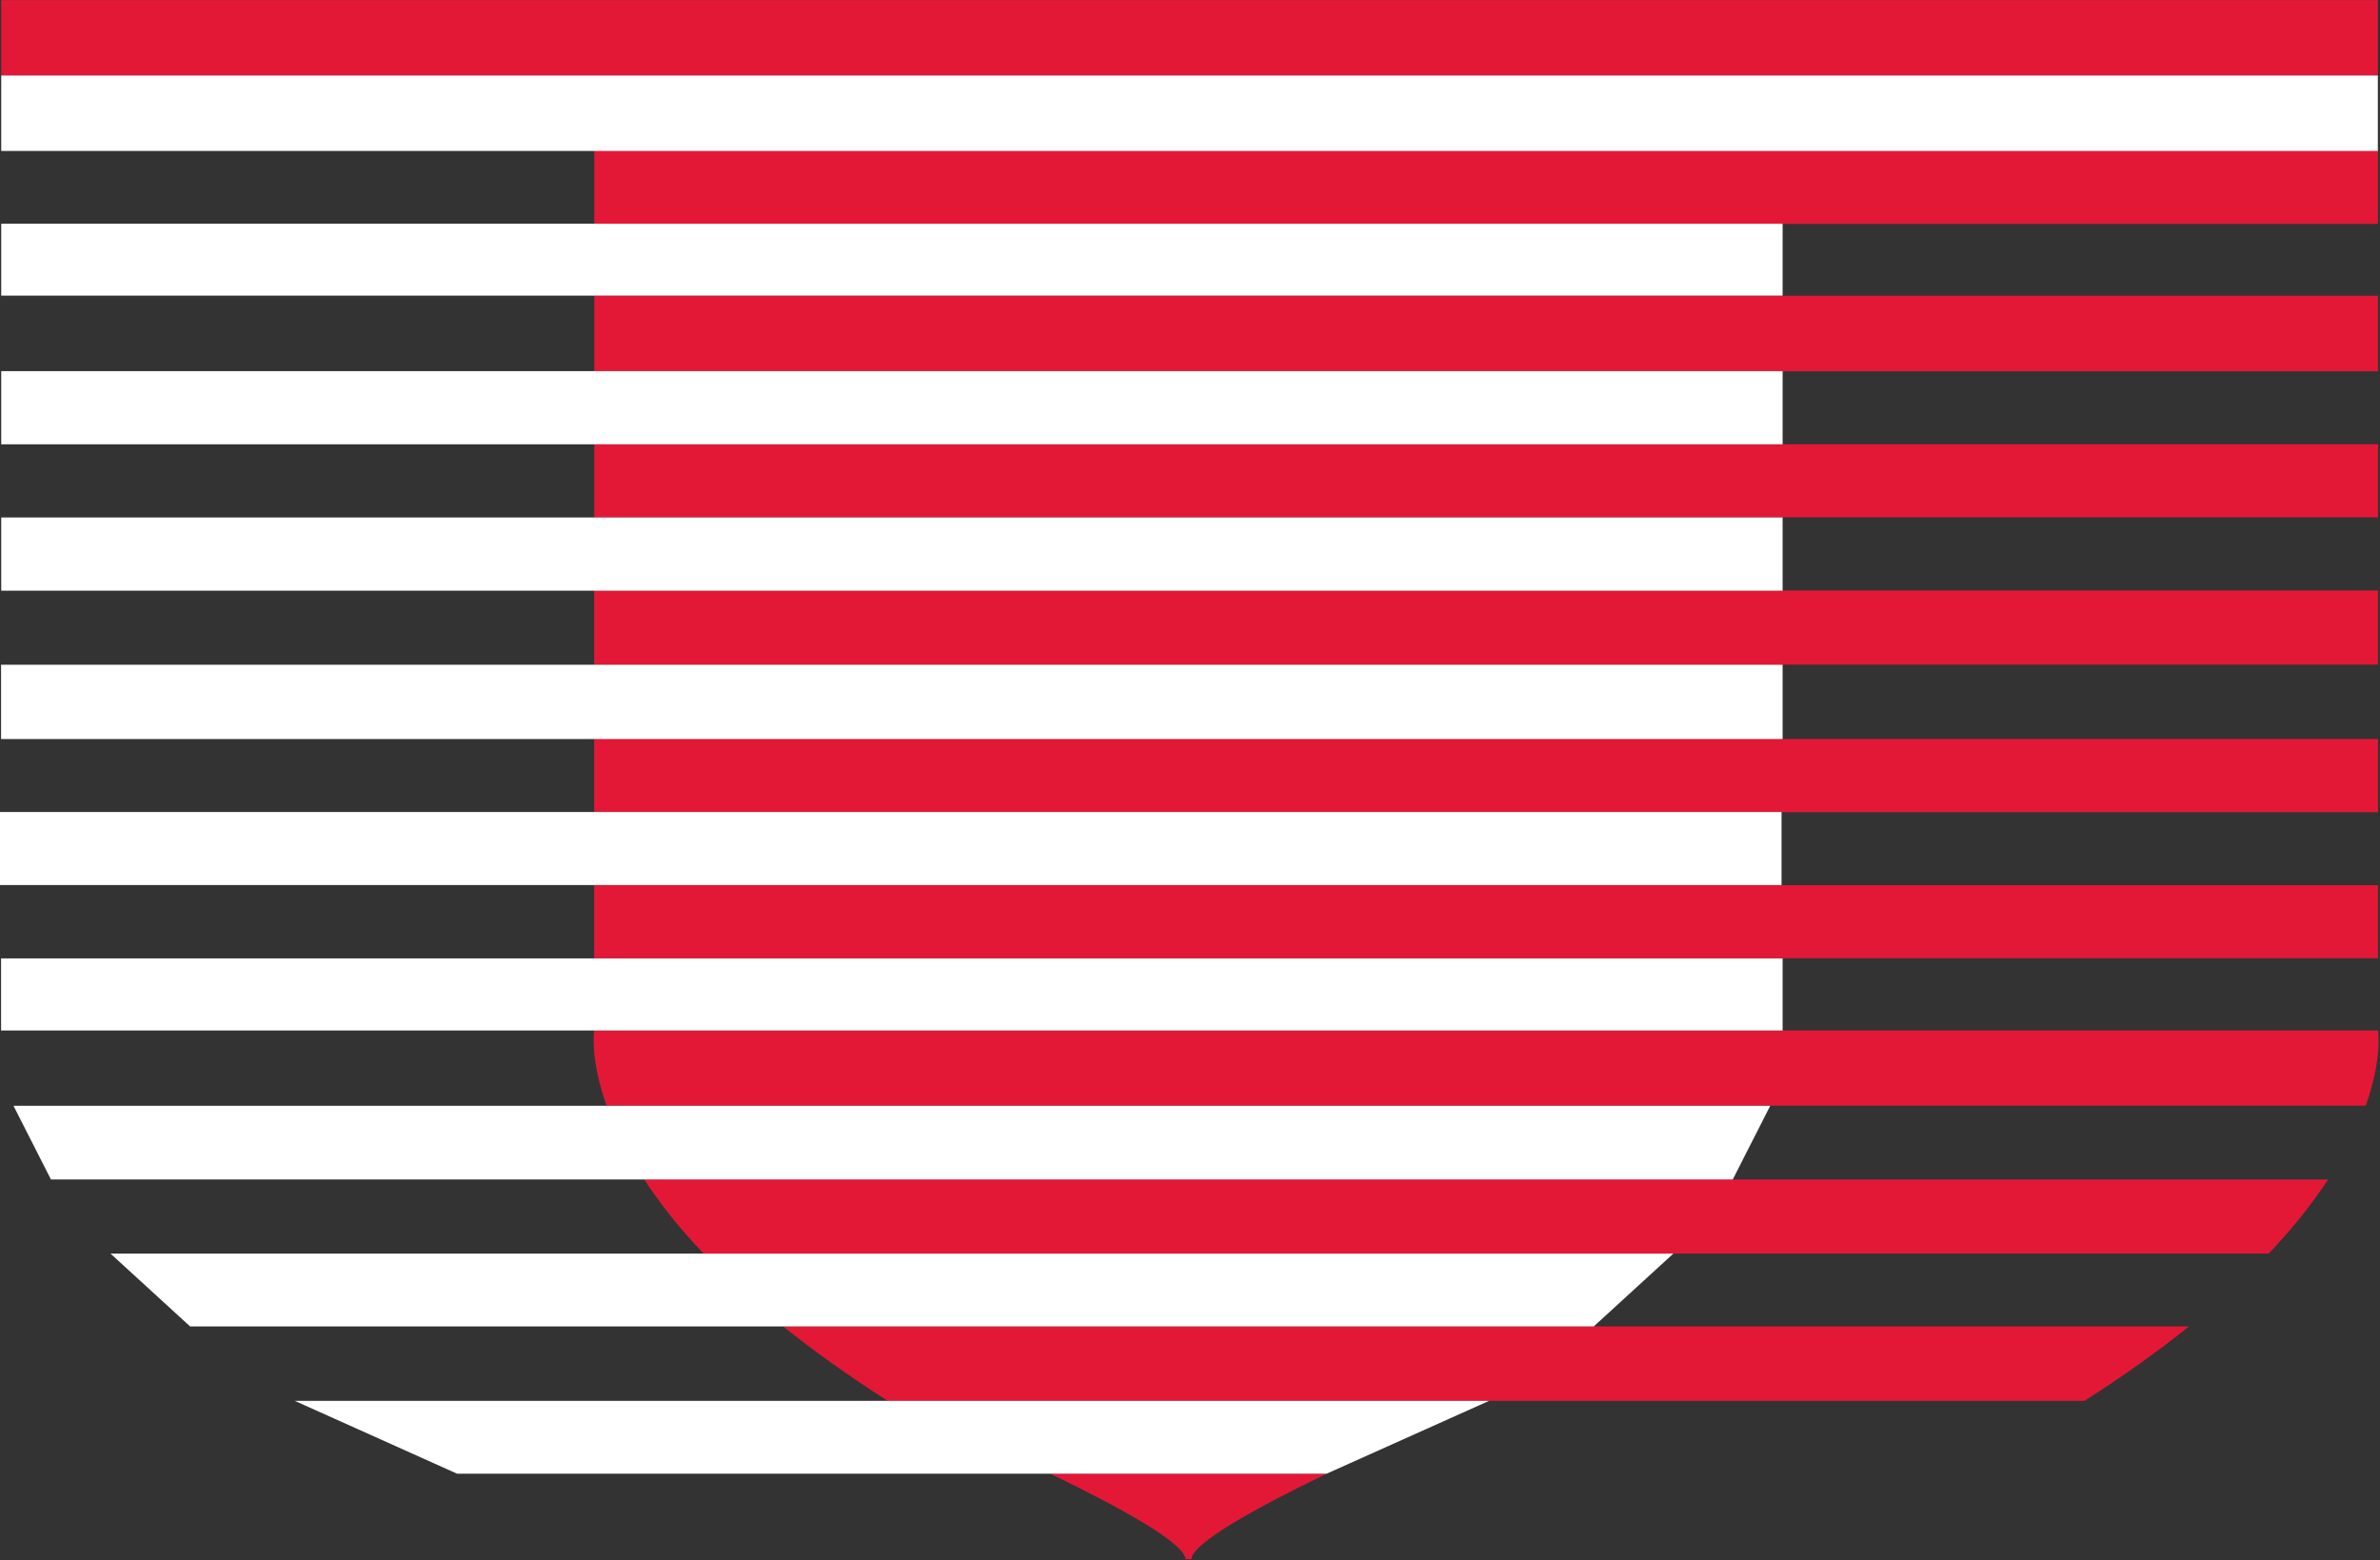
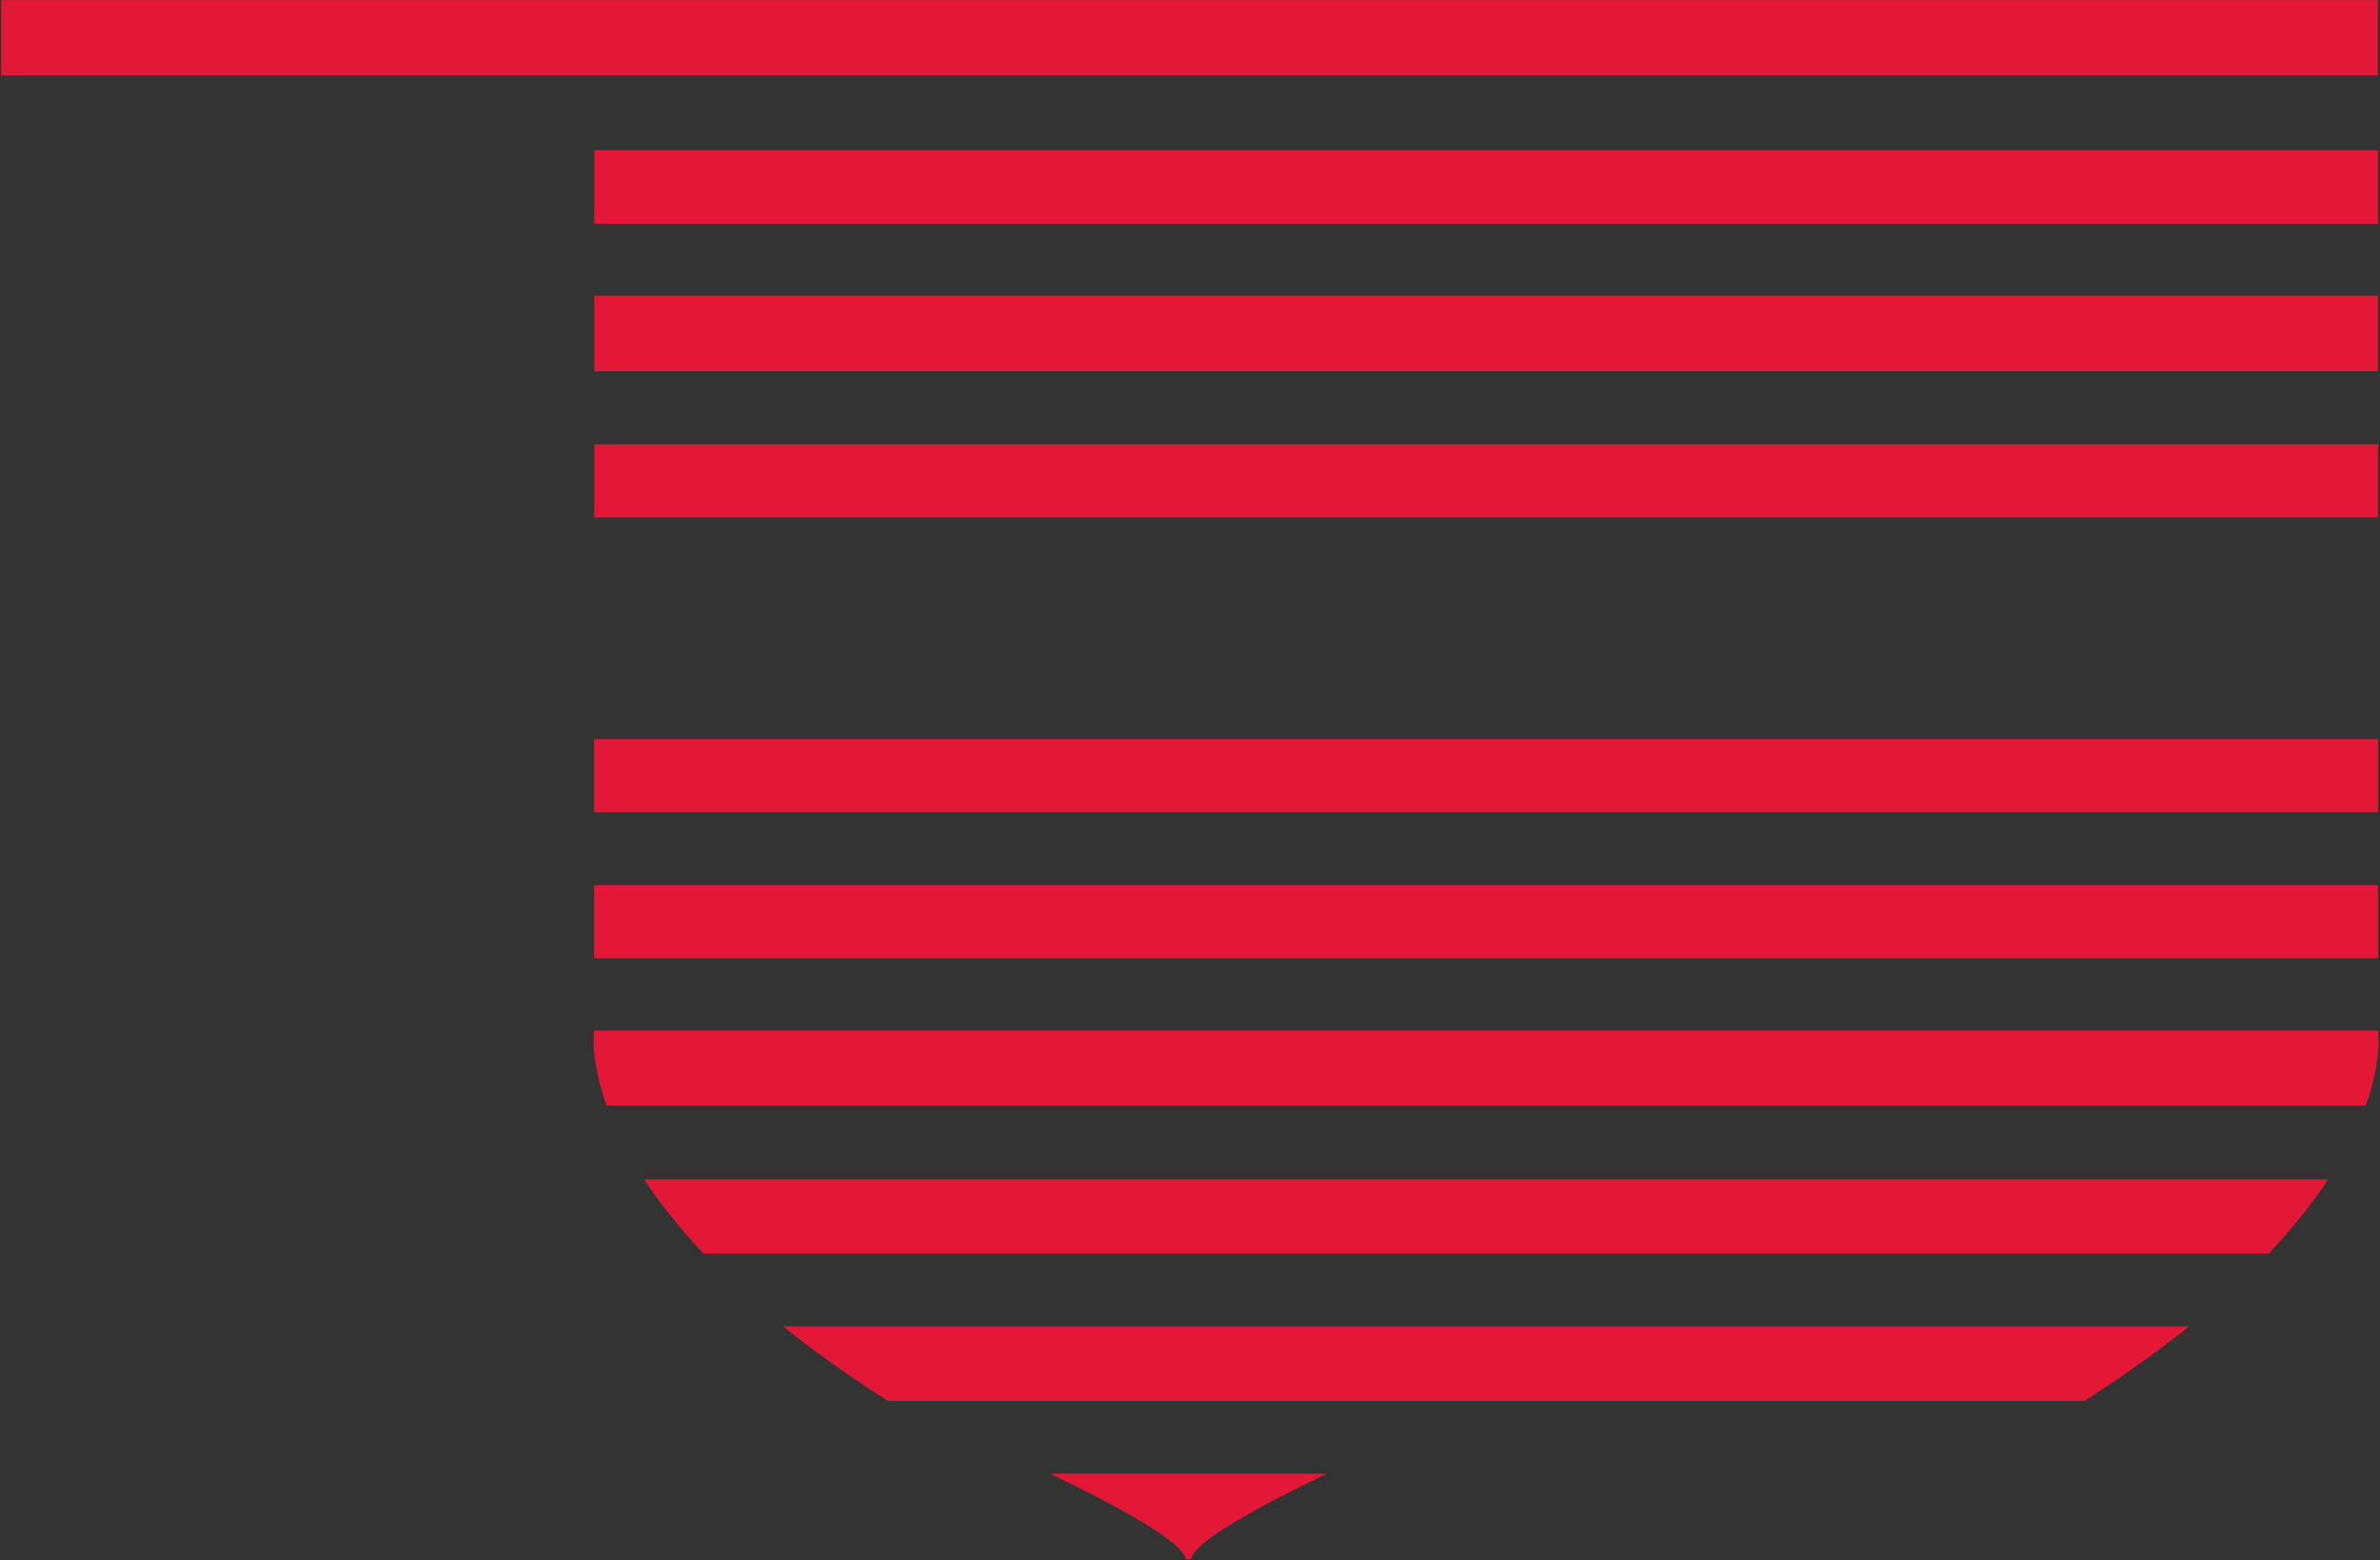
<svg xmlns="http://www.w3.org/2000/svg" version="1.2" viewBox="0 0 1551 1017" width="1551" height="1017">
  <rect x="0" y="0" width="1551" height="1017" fill="#333333" stroke="none" />
  <title>logo - 2022-08-15T182430</title>
  <style>
		.s0 { fill: #e31837 } 
		.s1 { fill: #ffffff } 
	</style>
-   <path id="Layer" class="s0" d="m1517.2 768.8c-9.8 14.8-22.4 31.1-38.7 48.3h-1020c-16.4-17.2-29-33.5-38.7-48.3m1129.9-97.1c0 0 3 18.2-8 49h-1146.4c-11-30.8-8.1-49-8.1-49m0-94.7h1162.5v47.6h-1162.5zm0-95.3h1162.5v47.7h-1162.5zm0-96.8h1162.5v48.3h-1162.5zm0.1-95.3h1162.4v47.6h-1162.4zm1039.2 575c-19.5 15.7-42.1 31.9-68.1 48.5h-779.9c-26-16.6-48.6-32.8-68.1-48.5m-123.1-671.8h1162.4v49.2h-1162.4zm0-94.9h1162.4v48h-1162.4zm385.3 918.4c-0.7-10.7-43.1-33.9-88.1-55.7h180c-45 21.8-87.5 45-88.1 55.7h-0.1m-775.5-1016.2h1548.8v49.1h-1548.8z" />
-   <path id="Layer" class="s1" d="m0.7 433.3h1161v48.4h-1161zm863.8 527.3h-566.6l-105.8-47.5h778.3m183.2-192.3l-24.4 48h-1096l-24.4-48m-8.1-96.1h1161v47h-1161zm0.1-287.4h1160.9v47.7h-1160.9zm1089.7 479.8l-51.9 47.5h-914.7l-51.9-47.5m-71.2-527.5v-47.7h1160.9v47.7m-1160.9-143.8h1160.9v46.9h-1160.9zm0-96.6h1548.8v49.2h-1548.8zm-0.8 480.1h1161v47.6h-1161z" />
+   <path id="Layer" class="s0" d="m1517.2 768.8c-9.8 14.8-22.4 31.1-38.7 48.3h-1020c-16.4-17.2-29-33.5-38.7-48.3m1129.9-97.1c0 0 3 18.2-8 49h-1146.4c-11-30.8-8.1-49-8.1-49m0-94.7h1162.5v47.6h-1162.5zm0-95.3h1162.5v47.7h-1162.5zm0-96.8h1162.5h-1162.5zm0.1-95.3h1162.4v47.6h-1162.4zm1039.2 575c-19.5 15.7-42.1 31.9-68.1 48.5h-779.9c-26-16.6-48.6-32.8-68.1-48.5m-123.1-671.8h1162.4v49.2h-1162.4zm0-94.9h1162.4v48h-1162.4zm385.3 918.4c-0.7-10.7-43.1-33.9-88.1-55.7h180c-45 21.8-87.5 45-88.1 55.7h-0.1m-775.5-1016.2h1548.8v49.1h-1548.8z" />
</svg>